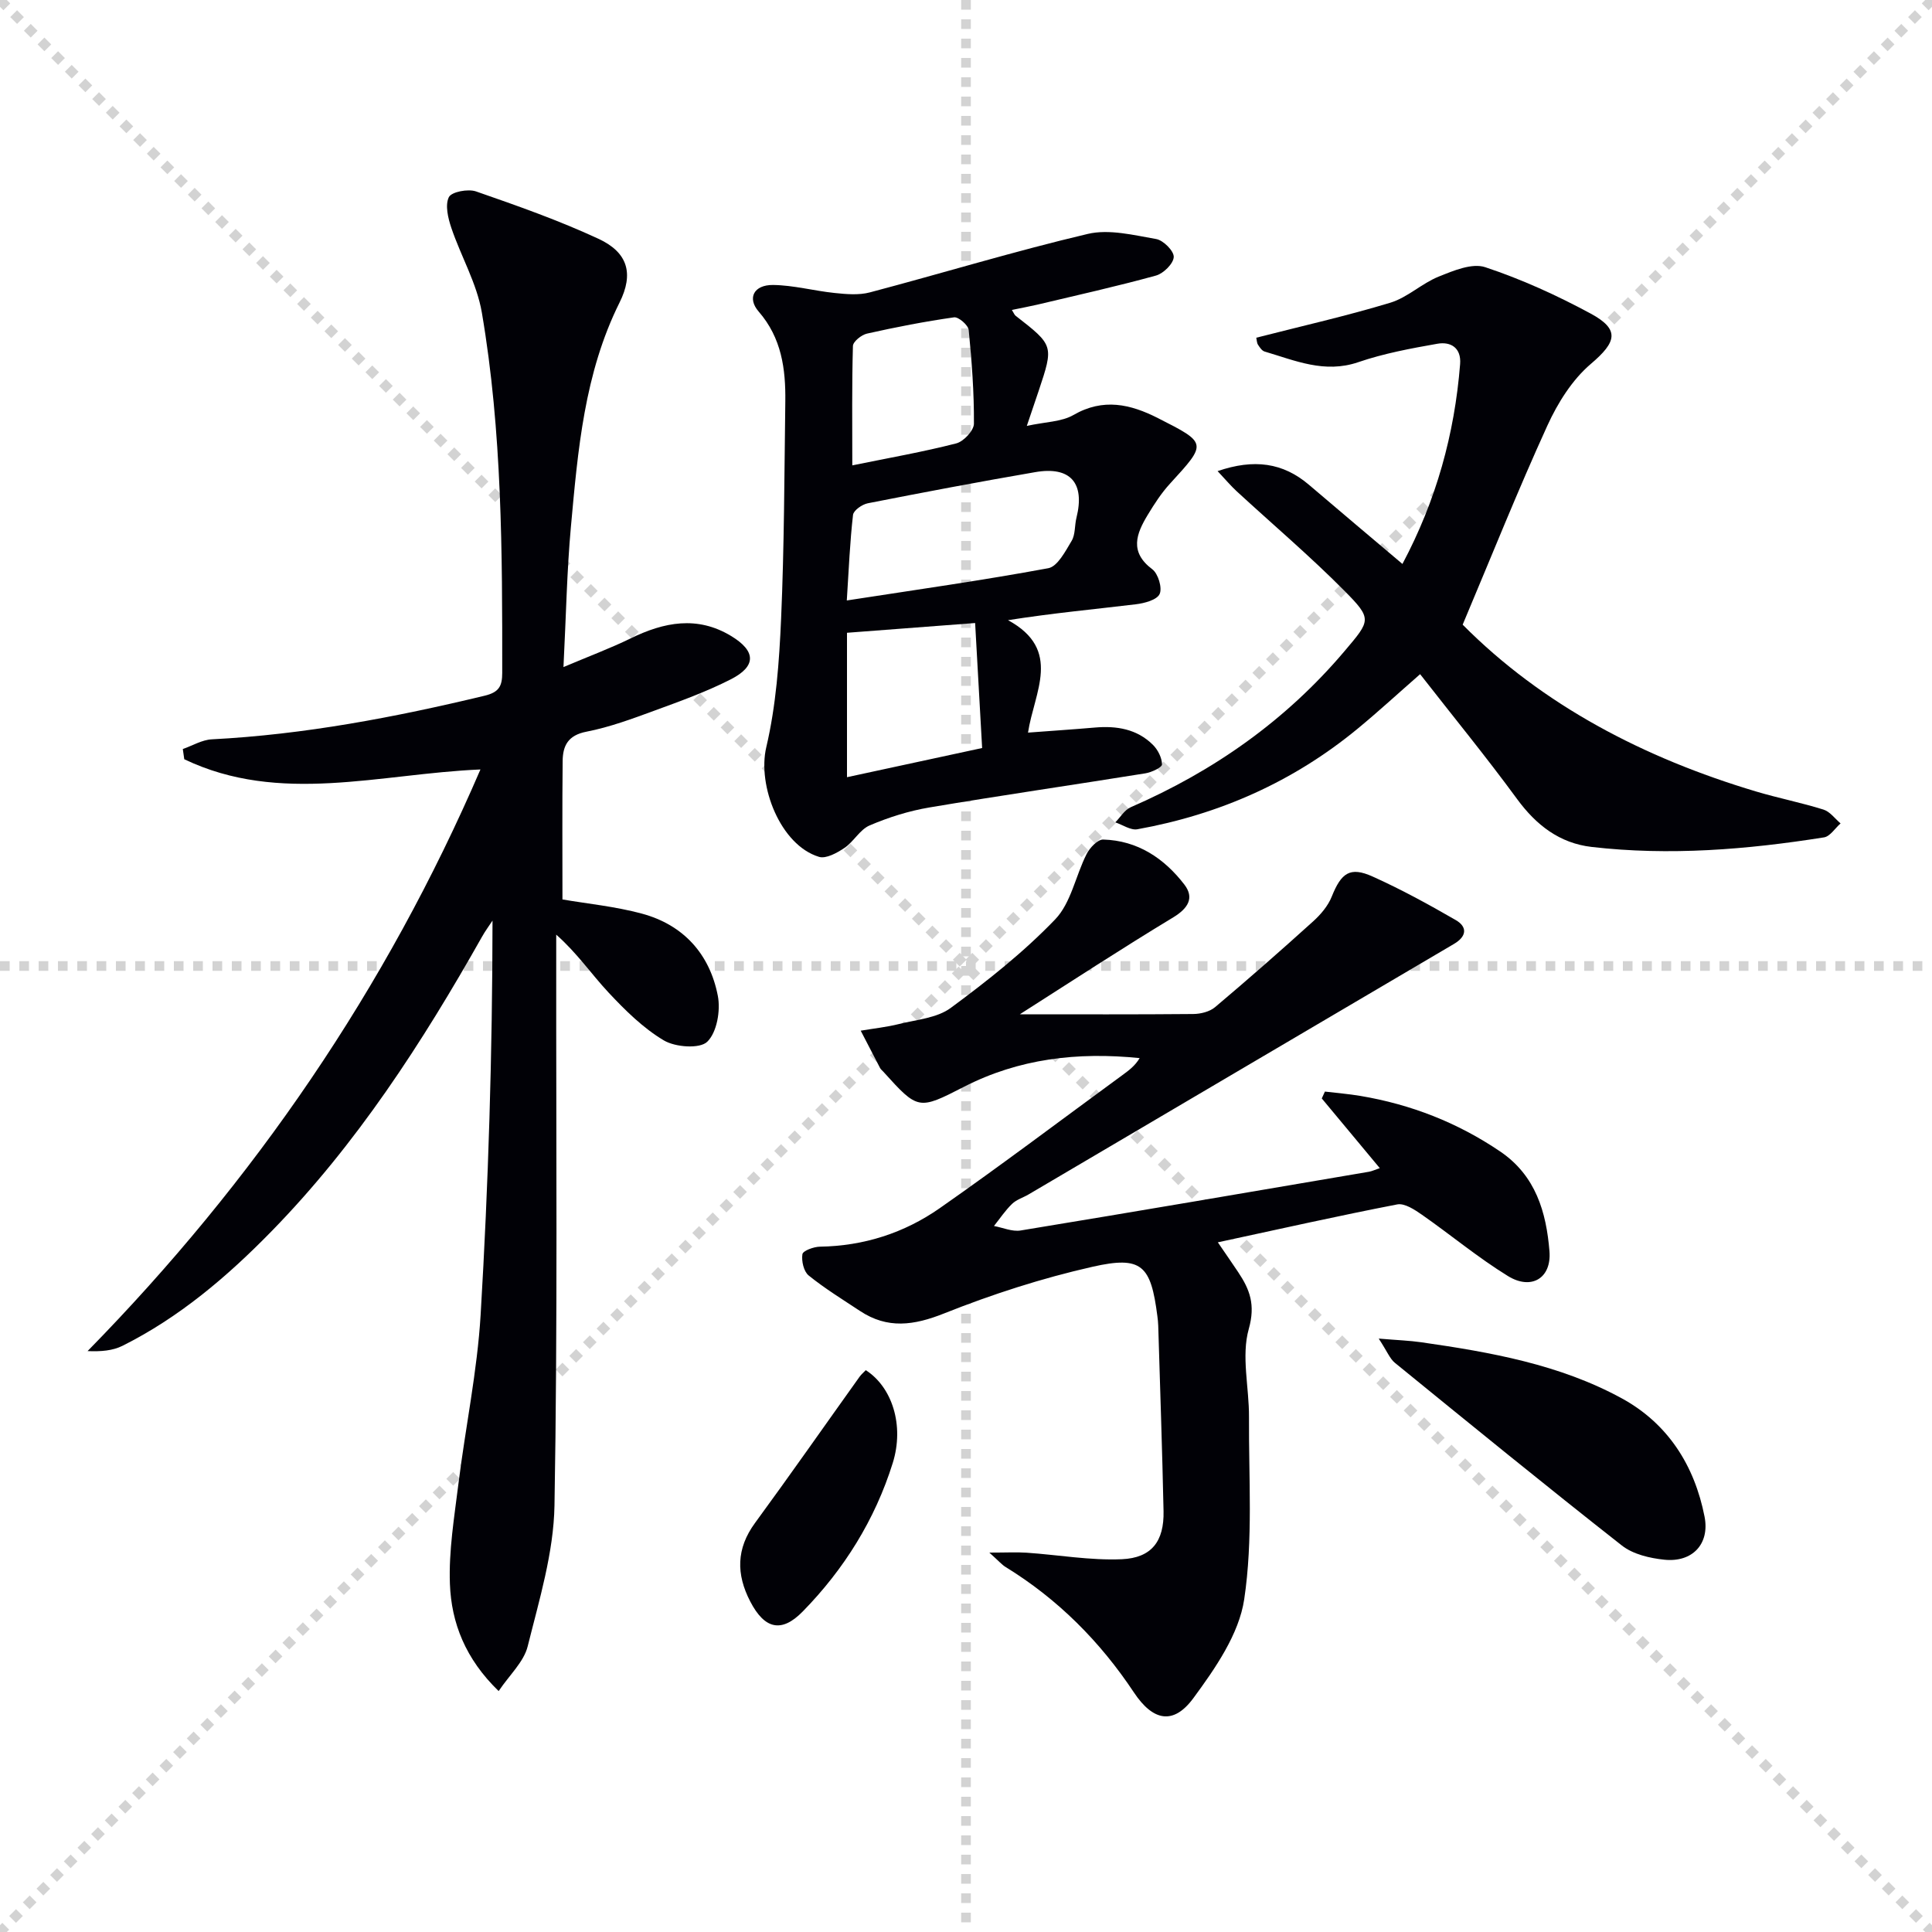
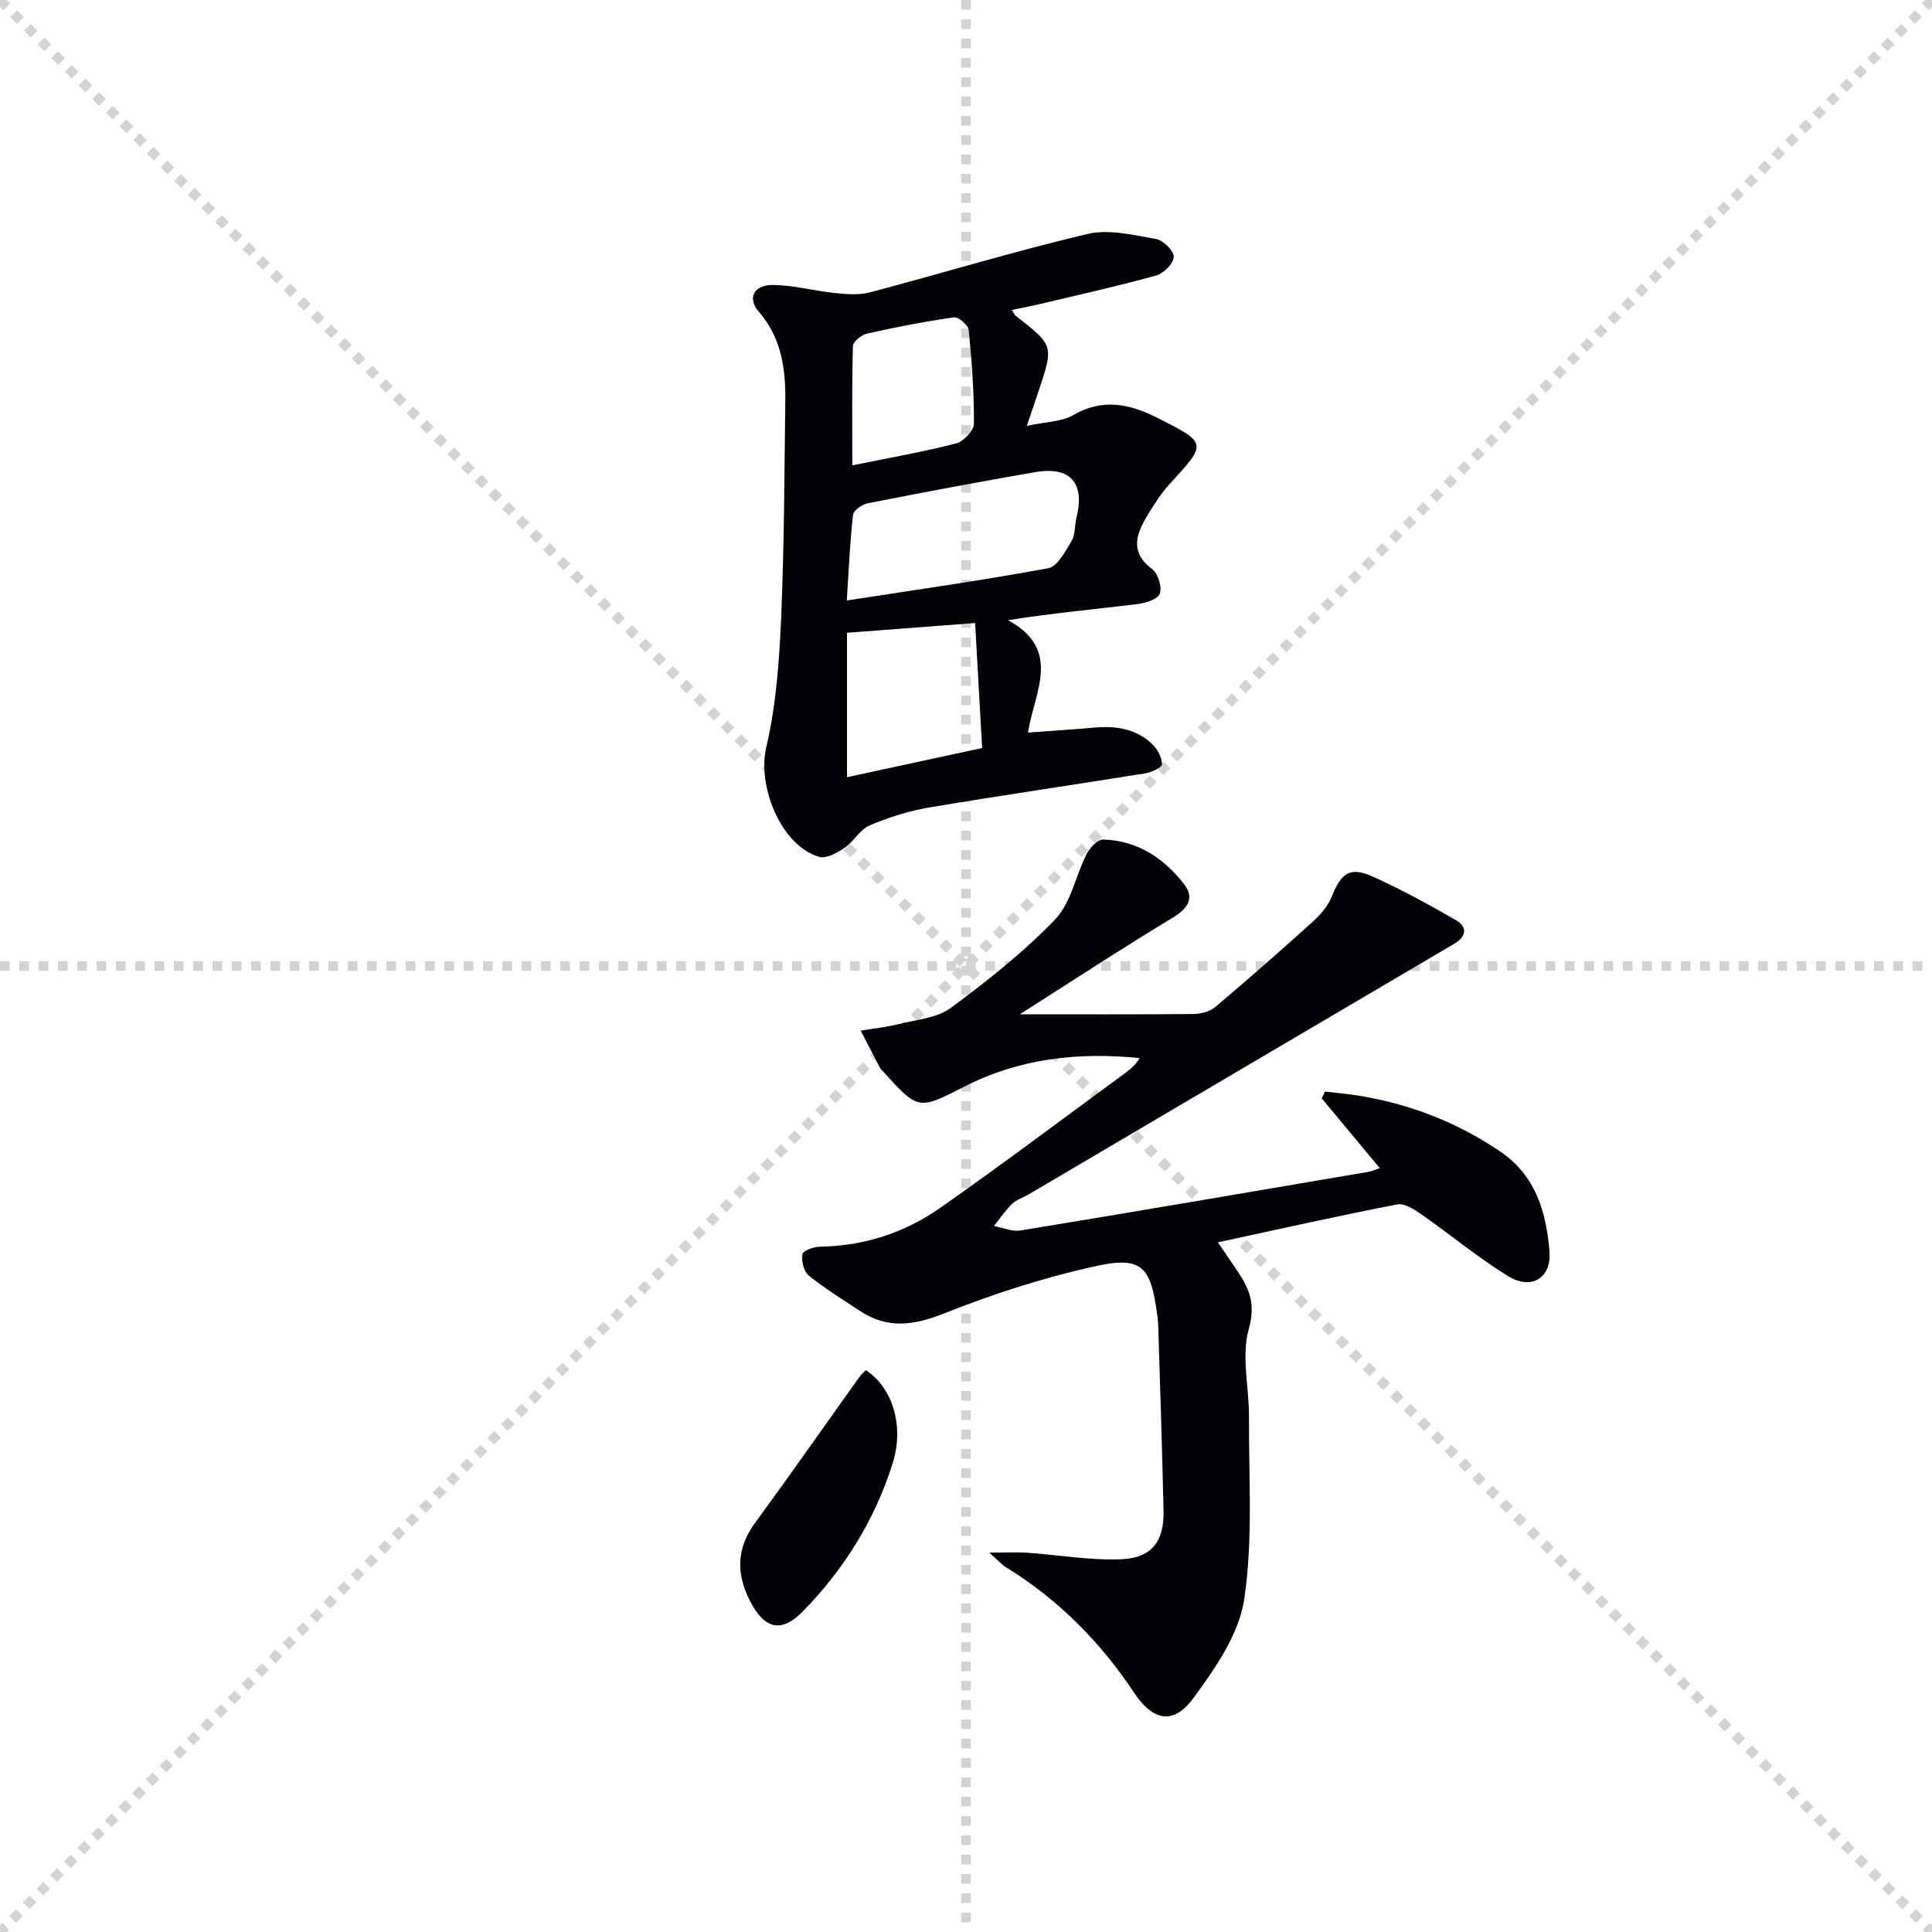
<svg xmlns="http://www.w3.org/2000/svg" enable-background="new 0 0 400 400" viewBox="0 0 400 400">
  <g stroke="lightgray" stroke-dasharray="1,1" stroke-width="1" transform="scale(2, 2)">
    <line x1="0" y1="0" x2="200" y2="200" />
    <line x1="200" y1="0" x2="0" y2="200" />
    <line x1="100" y1="0" x2="100" y2="200" />
    <line x1="0" y1="100" x2="200" y2="100" />
  </g>
-   <path d="m116.45 186.22c5.1.88 10.91 1.44 16.46 2.94 8.61 2.33 14.04 8.38 15.71 17.02.59 3.04-.19 7.56-2.19 9.5-1.55 1.51-6.6 1.14-8.98-.27-4.28-2.54-8.01-6.23-11.46-9.92-3.56-3.81-6.52-8.19-10.83-11.98v5.22c-.04 37.66.3 75.32-.36 112.97-.17 9.76-3.16 19.56-5.55 29.16-.8 3.22-3.76 5.91-6.01 9.26-6.89-6.67-9.79-14.12-10.09-22.17-.26-6.88.91-13.84 1.76-20.73 1.45-11.69 3.9-23.3 4.6-35.02 1.61-27.03 2.43-54.1 2.46-81.6-.72 1.1-1.52 2.17-2.16 3.32-12.38 21.93-25.98 43-43.7 61.11-9.12 9.32-18.99 17.72-30.74 23.6-2.03 1.02-4.48 1.22-7.24 1.1 34.52-35.22 61.76-74.98 81.34-120.42-20.81.88-41.54 7.36-61.32-2.12-.1-.7-.2-1.4-.3-2.11 2-.7 3.98-1.91 6.01-2.01 19.16-.99 37.88-4.56 56.48-9.03 2.94-.71 3.64-1.95 3.64-4.72.02-24.96-.01-49.94-4.22-74.61-1.03-6.03-4.33-11.65-6.32-17.54-.68-2.02-1.32-4.7-.51-6.35.55-1.11 3.97-1.76 5.62-1.19 8.56 2.97 17.15 6 25.36 9.81 6.08 2.82 7.35 7.2 4.36 13.2-7.3 14.66-8.62 30.56-10.07 46.43-.83 9.08-.99 18.23-1.54 29.04 5.38-2.28 9.74-3.9 13.89-5.93 6.92-3.39 13.82-4.74 20.81-.51 5.19 3.14 5.27 6.27-.08 8.99-5.01 2.55-10.35 4.48-15.65 6.42-4.66 1.71-9.38 3.47-14.22 4.41-3.83.74-4.89 2.93-4.92 6.09-.1 9.45-.04 18.91-.04 28.64z" fill="#010106" />
  <path d="m211.14 210c12.29 0 24.09.05 35.89-.06 1.54-.01 3.42-.47 4.55-1.43 6.87-5.79 13.62-11.72 20.28-17.74 1.57-1.42 3.09-3.2 3.86-5.13 1.97-4.92 3.78-6.27 8.45-4.17 5.9 2.65 11.6 5.77 17.21 9.01 2.5 1.44 2.27 3.41-.35 4.95-29.36 17.27-58.7 34.57-88.05 51.85-1.15.68-2.53 1.08-3.45 1.98-1.41 1.36-2.51 3.03-3.74 4.57 1.84.34 3.77 1.21 5.51.93 24.06-3.95 48.08-8.07 72.12-12.16.64-.11 1.24-.41 2.25-.75-4.11-4.94-8.06-9.68-12.01-14.43.22-.47.44-.94.65-1.42 2.45.29 4.92.49 7.36.9 10.45 1.76 20.08 5.51 28.91 11.49 7.4 5.01 9.56 12.61 10.22 20.65.46 5.62-3.77 8.13-8.6 5.15-6.19-3.81-11.83-8.52-17.8-12.69-1.51-1.05-3.59-2.43-5.11-2.14-12.15 2.35-24.24 5.07-37.15 7.85 1.86 2.72 3.05 4.43 4.21 6.17 2.4 3.6 3.61 6.72 2.2 11.75-1.59 5.63.08 12.13.04 18.25-.07 12.6.86 25.38-.99 37.74-1.08 7.23-6 14.31-10.53 20.47-4.14 5.62-8.37 4.73-12.3-1.18-7.02-10.56-15.74-19.32-26.56-25.97-.8-.49-1.43-1.25-3.38-2.99 3.52 0 5.63-.12 7.73.02 6.57.45 13.16 1.63 19.69 1.35 6.22-.27 8.78-3.76 8.65-9.94-.27-12.81-.72-25.61-1.1-38.41-.02-.66-.09-1.33-.18-1.99-1.35-10.52-3.21-12.52-13.42-10.21-10.45 2.36-20.77 5.69-30.73 9.66-6.27 2.5-11.72 3.26-17.42-.51-3.6-2.38-7.29-4.65-10.63-7.35-1.02-.83-1.51-3-1.29-4.4.11-.72 2.34-1.54 3.62-1.56 9.1-.14 17.47-2.84 24.8-7.96 12.79-8.94 25.26-18.36 37.86-27.58 1.31-.96 2.61-1.92 3.54-3.5-12.9-1.31-25.01.12-36.37 5.94-9.42 4.83-9.5 4.85-16.71-3.14-.22-.25-.51-.46-.66-.75-1.35-2.57-2.67-5.15-4.01-7.73 2.65-.45 5.34-.73 7.94-1.38 3.64-.91 7.85-1.23 10.7-3.33 7.6-5.61 15.1-11.54 21.62-18.33 3.29-3.42 4.23-9.04 6.51-13.53.66-1.3 2.29-3.03 3.43-3 7.11.19 12.63 3.88 16.81 9.32 2.1 2.74.79 4.9-2.27 6.77-10.74 6.49-21.26 13.37-31.8 20.09z" fill="#010106" />
  <path d="m209.5 64.17c.42.67.53 1.02.77 1.2 7.91 6.16 7.91 6.15 4.77 15.57-.67 2.01-1.36 4.02-2.45 7.24 3.86-.85 7.18-.83 9.66-2.26 6.16-3.56 11.8-2.25 17.5.65 10.23 5.19 10.17 5.17 2.49 13.56-1.78 1.94-3.25 4.21-4.62 6.48-2.36 3.9-3.83 7.67.95 11.25 1.21.91 2.1 3.85 1.52 5.12-.56 1.23-3.15 1.92-4.93 2.13-8.51 1.03-17.06 1.81-26.46 3.29 11.32 6.15 5.4 14.92 4.14 23.28 5.03-.38 9.45-.67 13.85-1.05 4.5-.39 8.72.3 12.02 3.59 1.02 1.02 1.86 2.68 1.87 4.05 0 .62-2.16 1.63-3.44 1.84-14.91 2.4-29.86 4.56-44.74 7.07-4.21.71-8.41 2.03-12.34 3.71-2.03.86-3.3 3.36-5.22 4.66-1.53 1.03-3.82 2.3-5.28 1.85-7.97-2.41-12.79-14.72-10.91-22.7 2.03-8.65 2.68-17.71 3.07-26.63.65-14.96.67-29.95.87-44.93.09-6.75-.77-13.18-5.52-18.64-2.41-2.78-1-5.54 2.98-5.5 4.26.05 8.49 1.22 12.76 1.66 2.4.25 4.99.48 7.27-.12 15.06-3.98 29.98-8.54 45.13-12.11 4.42-1.04 9.5.25 14.17 1.06 1.48.26 3.69 2.48 3.63 3.72-.06 1.37-2.12 3.41-3.67 3.84-8.13 2.24-16.38 4.08-24.59 6.03-1.69.39-3.39.7-5.25 1.09zm-34.18 60.15c14.29-2.21 28.06-4.15 41.72-6.68 1.92-.36 3.54-3.51 4.83-5.66.79-1.32.6-3.2 1-4.79 1.79-7.18-1.24-10.7-8.53-9.44-11.59 1.99-23.14 4.18-34.68 6.45-1.17.23-2.94 1.47-3.05 2.4-.64 5.55-.87 11.15-1.29 17.72zm.04 6.69v29.9c9.52-2.06 18.6-4.02 27.98-6.04-.5-8.93-.95-16.96-1.45-25.88-9.28.7-17.79 1.35-26.53 2.02zm1.1-34.66c7.69-1.57 14.67-2.79 21.52-4.55 1.53-.39 3.65-2.66 3.66-4.07.04-6.47-.44-12.96-1.08-19.4-.1-1.02-2.12-2.76-3.03-2.63-6.05.86-12.07 2.03-18.03 3.37-1.15.26-2.88 1.65-2.91 2.56-.23 8.07-.13 16.16-.13 24.72z" fill="#010106" />
-   <path d="m260.1 69.92c9.53-2.44 18.75-4.52 27.76-7.25 3.55-1.08 6.5-3.99 10-5.4 3.05-1.23 6.92-2.86 9.64-1.95 7.51 2.49 14.82 5.82 21.79 9.58 6.18 3.33 5.39 5.93.08 10.44-3.86 3.28-6.86 8.08-9 12.77-6.11 13.39-11.58 27.08-17.54 41.22 16.51 16.64 37.5 27.6 60.78 34.55 4.6 1.37 9.34 2.3 13.93 3.74 1.34.42 2.37 1.87 3.53 2.86-1.14 1-2.17 2.69-3.43 2.89-15.95 2.53-31.99 3.84-48.11 1.98-6.64-.77-11.48-4.52-15.45-9.94-6.37-8.7-13.21-17.05-20.06-25.83-4.66 4.08-8.66 7.76-12.84 11.21-13.36 11.04-28.7 17.84-45.7 20.9-1.39.25-3.04-.92-4.57-1.43 1.06-1.07 1.93-2.59 3.21-3.14 17.21-7.48 32.15-17.99 44.31-32.38 5.33-6.31 5.72-6.57-.09-12.43-7.11-7.17-14.84-13.73-22.28-20.58-1.24-1.14-2.33-2.45-3.97-4.19 7.54-2.58 13.53-1.77 18.95 2.86 6.32 5.39 12.67 10.74 19.32 16.36 6.99-13.14 10.79-26.87 11.94-41.37.27-3.38-1.94-4.71-4.71-4.22-5.52.97-11.11 2.01-16.39 3.82-6.97 2.38-13.07-.35-19.38-2.21-.55-.16-1-.85-1.36-1.4-.25-.38-.24-.91-.36-1.46z" fill="#010106" />
-   <path d="m285.45 277.14c3.91.33 6.37.41 8.8.76 14.34 2.06 28.63 4.58 41.5 11.6 9.58 5.23 15.08 13.91 17.16 24.51 1.11 5.67-2.54 9.51-8.32 8.91-3.02-.31-6.48-1.12-8.79-2.93-15.82-12.42-31.4-25.13-47-37.83-1.05-.85-1.59-2.34-3.35-5.02z" fill="#010106" />
  <path d="m179.25 283.68c5.43 3.47 8.03 11.4 5.58 19.23-3.66 11.71-10.07 21.99-18.64 30.74-4.43 4.53-7.92 3.59-10.86-2.08-2.93-5.64-2.91-10.94.99-16.26 7.33-10.01 14.44-20.19 21.66-30.29.37-.5.86-.91 1.27-1.34z" fill="#010106" />
</svg>